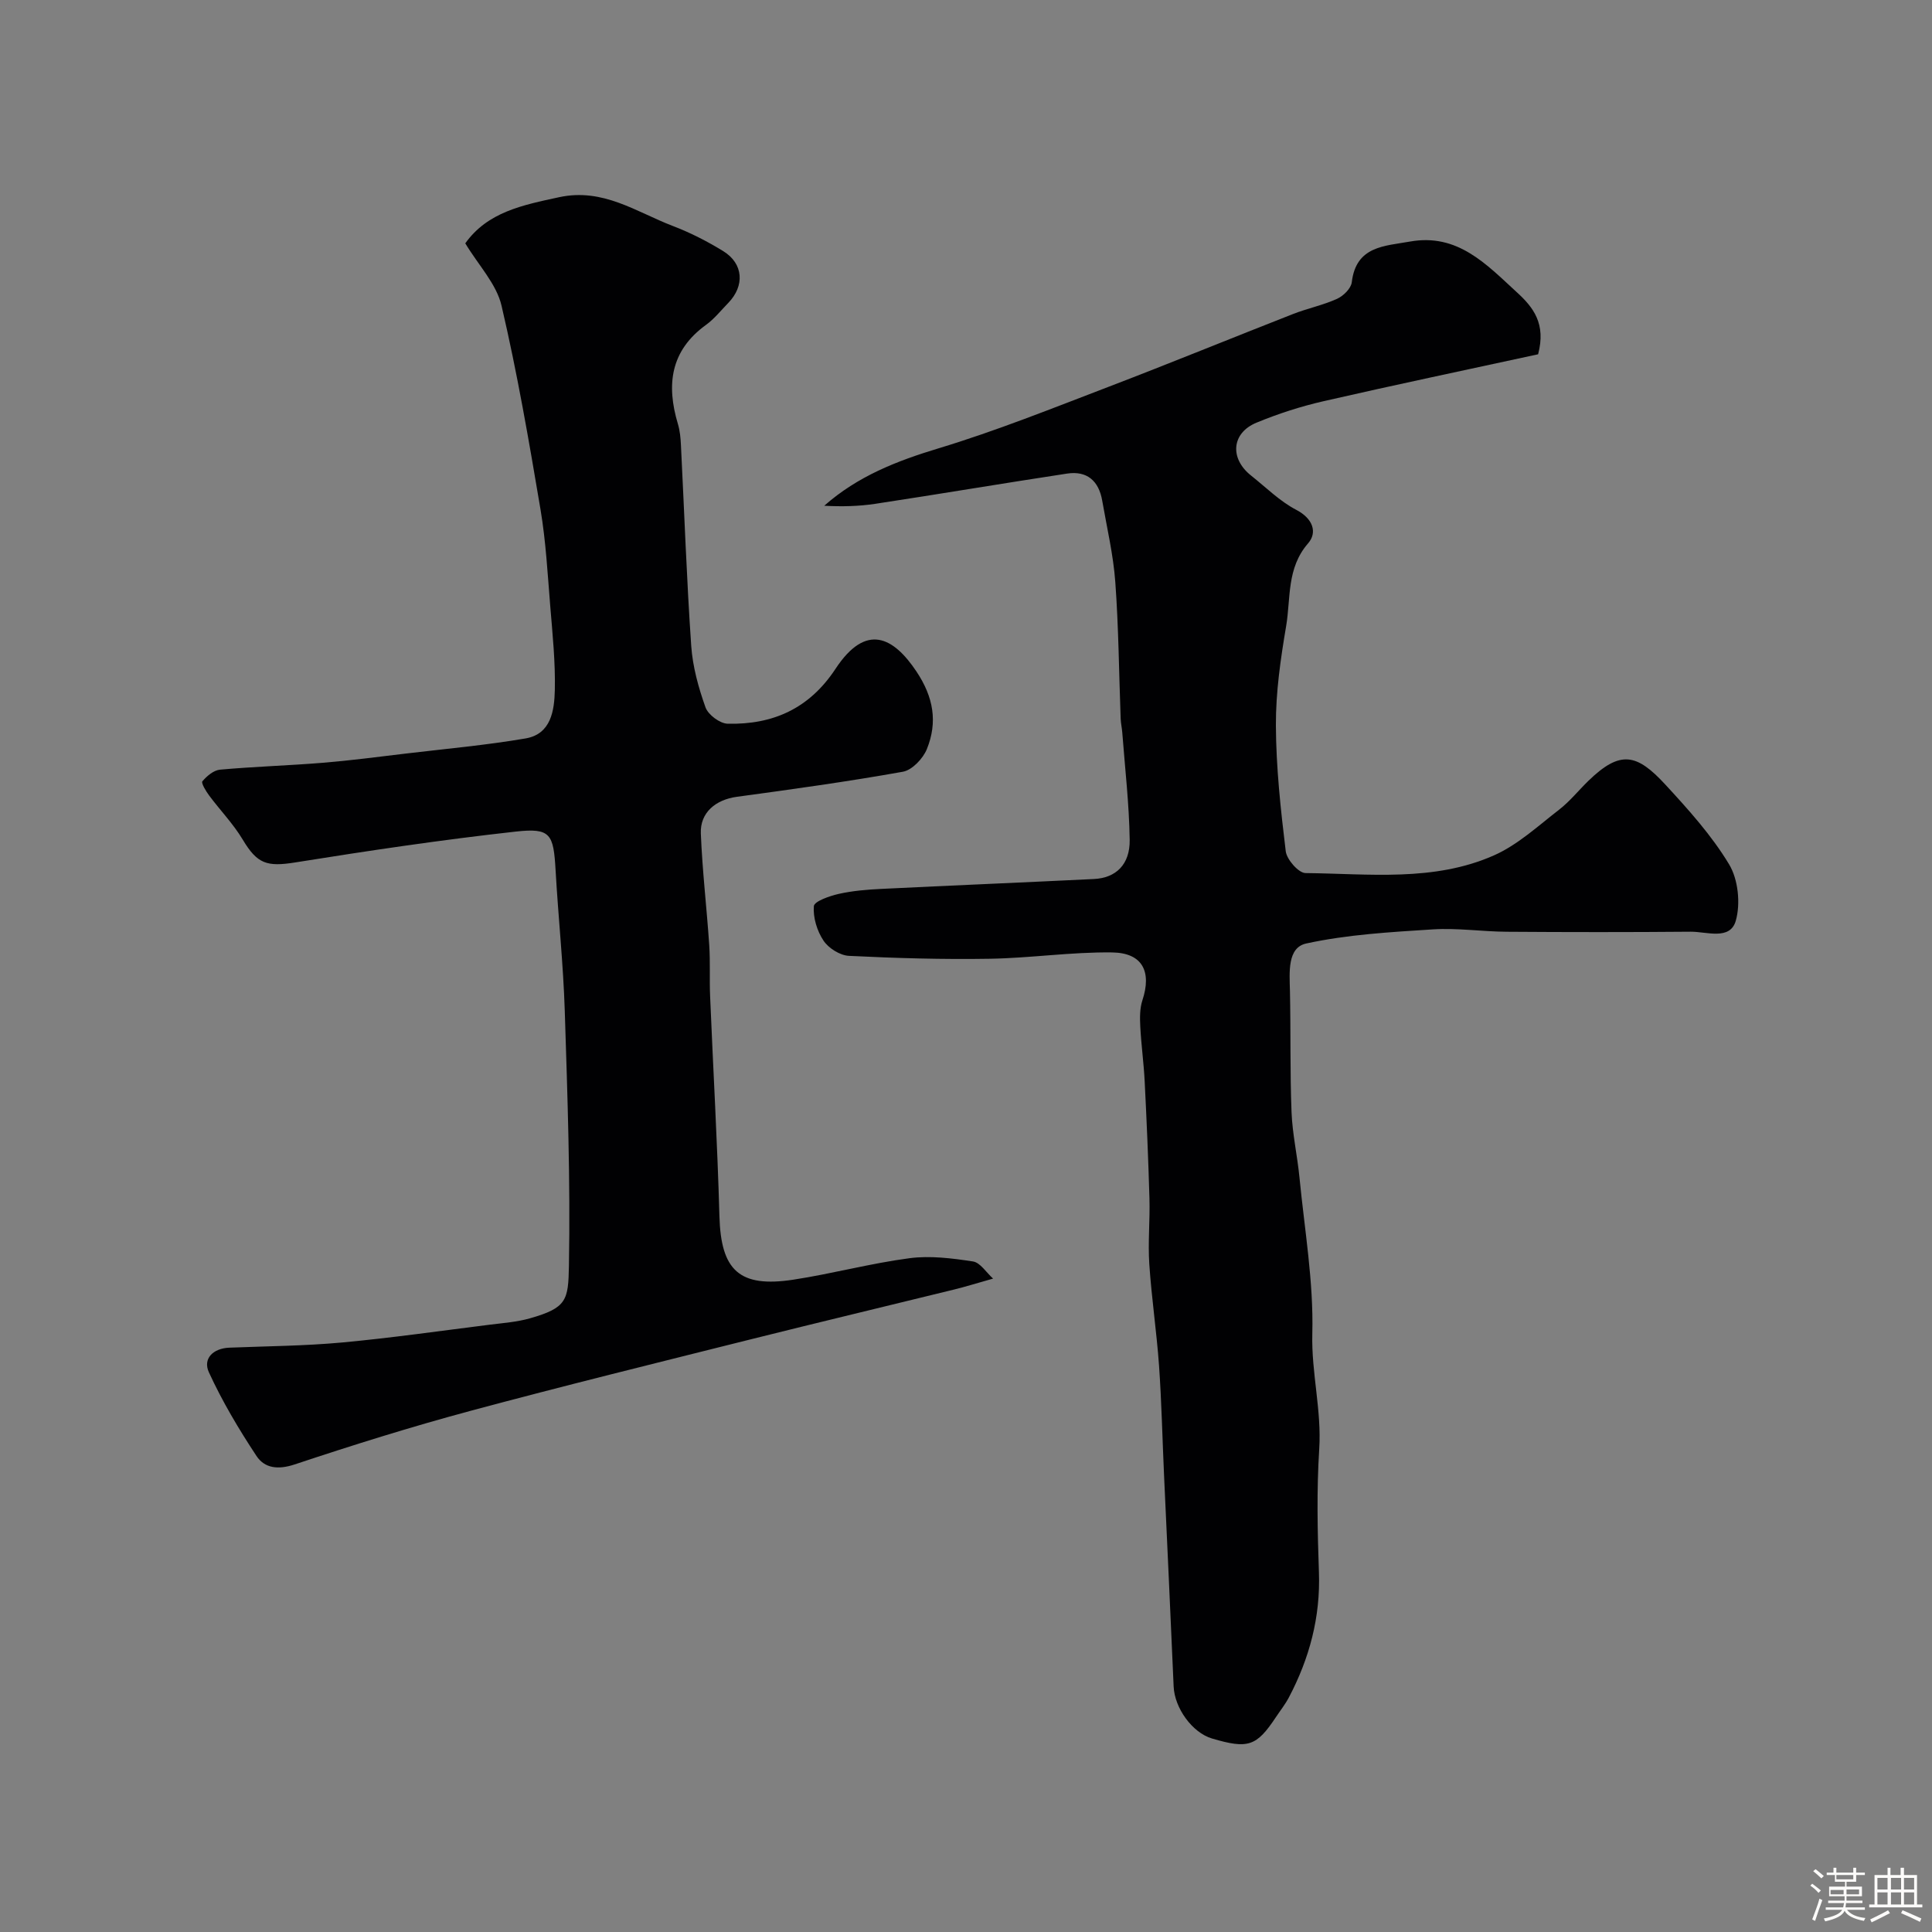
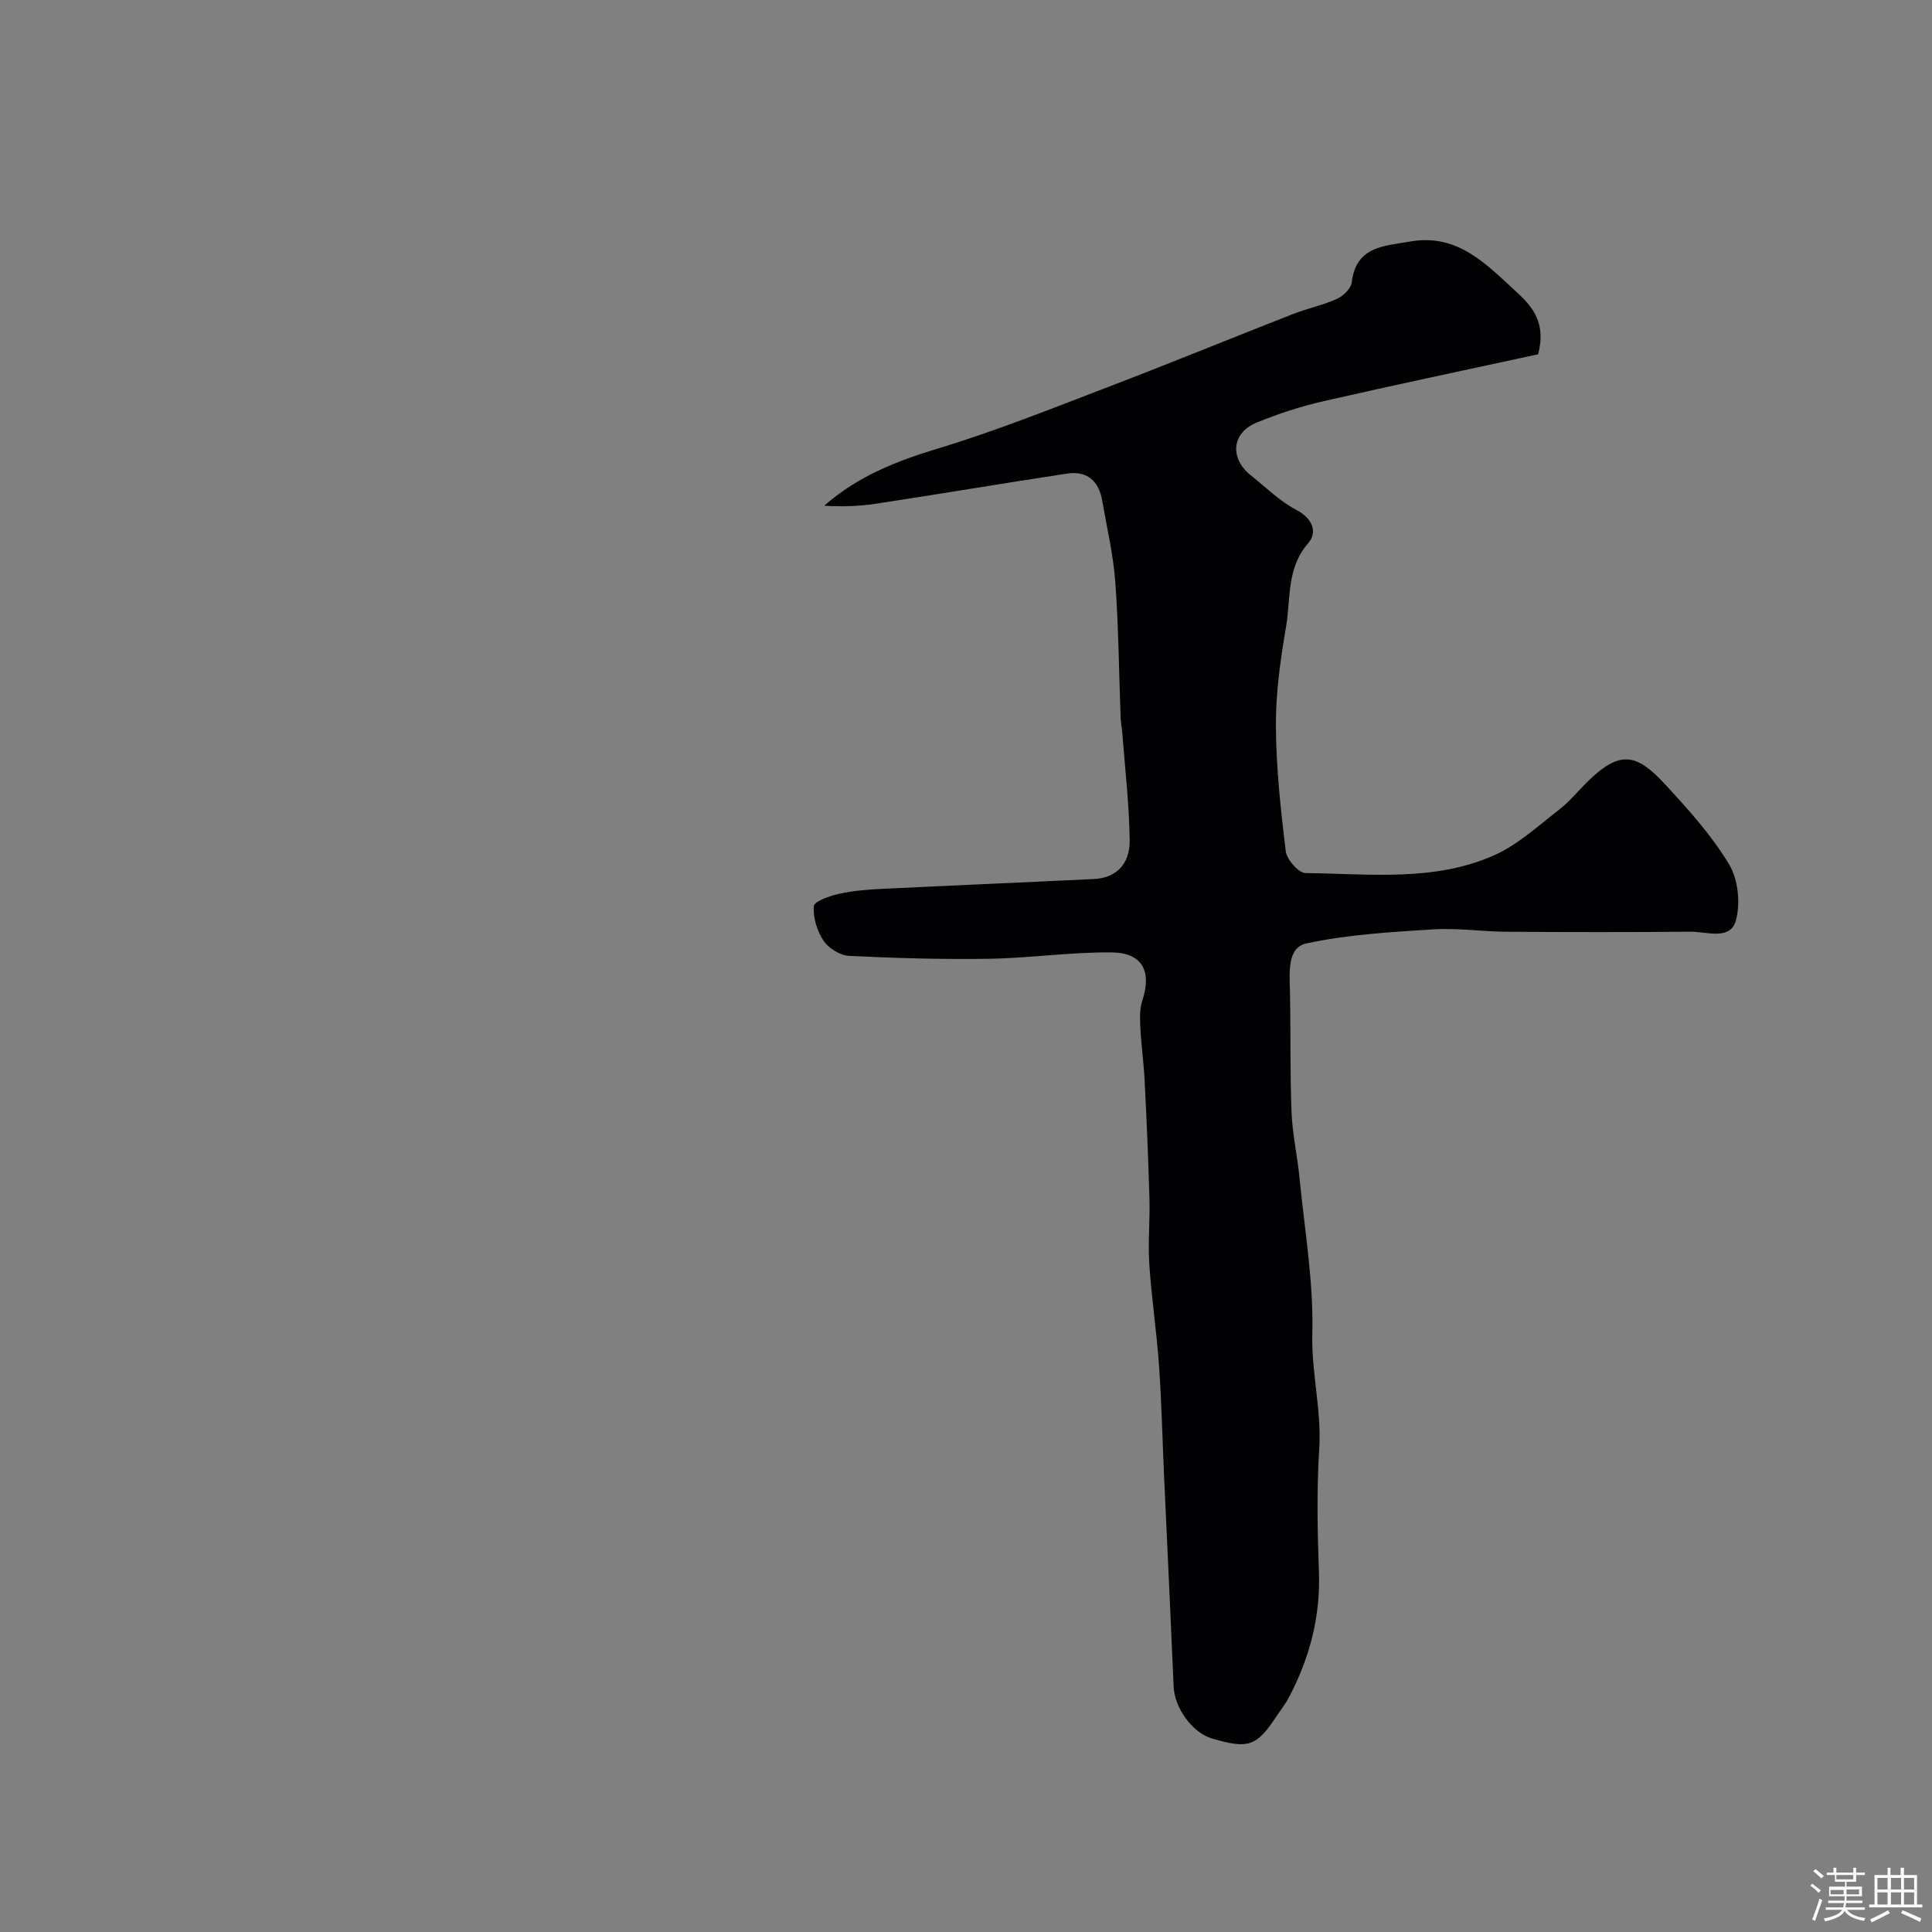
<svg xmlns="http://www.w3.org/2000/svg" enable-background="new 0 0 400 400" viewBox="0 0 400 400">
  <rect x="0" y="0" width="400" height="400" fill="#808080" stroke="none" />
  <path d="m374.8 390.4.4-.4c.7.5 1.3 1 1.8 1.4l-.5.5c-.5-.6-1.1-1.1-1.7-1.5zm1 7.3-.6-.3c.5-1.4 1.1-2.8 1.5-4.3.2.1.4.2.6.3-.5 1.3-1 2.8-1.5 4.3zm-.4-10.3.5-.4c.4.3 1 .8 1.7 1.4l-.5.5c-.5-.5-1.1-1-1.7-1.5zm2.5.3h1.7v-1h.6v1h3.5v-1h.6v1h1.8v.5h-1.8v1.4h-2v1h3.2v2h-3.2v.9h3.3v.5h-3.4c0 .3-.1.6-.1.9h4v.5h-3.7c.7.9 1.9 1.5 3.8 1.7-.1.2-.2.4-.3.6-2.1-.4-3.5-1.1-4-2.1-.4 1-1.8 1.7-4 2.2-.1-.2-.2-.4-.3-.6 2.1-.4 3.4-1 3.8-1.8h-3.4v-.5h3.6c.1-.3.1-.6.2-.9h-3.3v-.5h3.4c0-.3 0-.6 0-.9h-3.2v-2h3.3v-1h-2.1v-1.4h-1.7v-.5zm1.1 3.5v1h2.7c0-.3 0-.4 0-.4 0-.1 0-.2 0-.2 0-.1 0-.2 0-.3h-2.7zm1.2-3v.9h3.5v-.9zm4.7 3h-2.6v.6.4h2.6z" fill="#fcfbfa" />
  <path d="m393.6 386.7h.6v1.5h2.7v6.1h1.1v.6h-11v-.6h1.1v-6.1h2.7v-1.5h.6v1.5h2.1v-1.5zm-2.7 8.8.4.6c-1.2.6-2.5 1.3-3.8 1.9-.1-.2-.2-.4-.3-.6 1.2-.6 2.5-1.2 3.7-1.9zm-2.2-6.7v2.4h2.1v-2.4zm0 3v2.5h2.1v-2.5zm2.8-3v2.4h2.1v-2.4zm0 3v2.5h2.1v-2.5zm6 6.1c-1.4-.7-2.7-1.3-3.9-1.8l.3-.6c1.5.6 2.7 1.2 3.9 1.7zm-1.2-9.1h-2.1v2.4h2.1zm-2.1 3v2.5h2.1v-2.5z" fill="#fcfbfa" />
  <g fill="#010103">
    <path d="m318.45 73.35c-14.59 3.17-29.53 6.3-44.41 9.71-4.73 1.08-9.42 2.6-13.9 4.45-5.18 2.14-5.58 7.41-1.13 10.94 3.08 2.44 5.94 5.32 9.37 7.11 3.47 1.81 4.41 4.68 2.44 6.94-4.47 5.14-3.56 11.36-4.54 17.14-1.15 6.78-2.15 13.69-2.12 20.55.04 8.7.99 17.41 2.04 26.06.21 1.71 2.66 4.5 4.09 4.51 13.12.13 26.56 1.85 39.01-3.66 4.93-2.18 9.14-6.1 13.49-9.46 2.22-1.72 4.02-3.98 6.05-5.96 6.62-6.42 10.02-5.68 15.97.78 4.77 5.17 9.58 10.51 13.18 16.49 1.89 3.13 2.4 8.15 1.38 11.7-1.18 4.09-6.01 2.23-9.31 2.25-12.7.11-25.4.1-38.09.01-5.12-.03-10.26-.82-15.34-.49-8.77.56-17.65 1.06-26.19 2.92-3.95.86-3.46 6-3.37 9.82.18 8.37 0 16.75.33 25.12.18 4.51 1.2 8.98 1.64 13.49 1.05 10.79 2.94 21.61 2.66 32.37-.21 8.09 1.95 15.85 1.43 23.9-.54 8.46-.36 16.99-.06 25.48.33 9.29-1.96 17.83-6.23 25.93-.76 1.44-1.8 2.74-2.7 4.1-4 6.02-5.74 6.59-13.2 4.39-4.11-1.21-7.76-6.32-7.95-10.77-.62-14.53-1.32-29.06-1.98-43.59-.35-7.6-.51-15.21-1.04-22.79-.5-7.04-1.55-14.04-2.02-21.07-.3-4.51.16-9.07.03-13.6-.23-8.1-.58-16.2-.99-24.29-.19-3.78-.72-7.55-.91-11.33-.09-1.79-.11-3.72.44-5.39 1.96-5.94.04-9.83-6.26-9.92-8.43-.11-16.88 1.17-25.33 1.31-9.72.16-19.45-.12-29.16-.6-1.85-.09-4.23-1.58-5.27-3.15-1.34-2-2.19-4.79-2-7.14.09-1.01 3.25-2.11 5.16-2.54 2.85-.64 5.82-.89 8.75-1.03 14.69-.72 29.39-1.33 44.08-2.05 4.54-.22 7.47-2.99 7.4-8.1-.11-7.39-.97-14.78-1.53-22.16-.07-.98-.3-1.95-.34-2.94-.35-9.43-.42-18.88-1.11-28.29-.41-5.65-1.74-11.24-2.71-16.85-.7-4.06-3.12-6.23-7.27-5.6-13.23 2.01-26.42 4.24-39.65 6.25-3.48.53-7.02.61-10.63.41 6.93-6.12 15.01-9.27 23.64-11.88 11.96-3.62 23.6-8.3 35.29-12.77 12.75-4.88 25.39-10.06 38.11-15.04 3.01-1.18 6.23-1.83 9.15-3.16 1.3-.59 2.88-2.15 3.03-3.42.89-7.52 6.76-7.48 12.06-8.43 9.85-1.75 15.77 4.68 22.07 10.46 3.5 3.18 6.11 6.57 4.45 12.88z" />
-     <path d="m96.33 50.38c4.64-6.5 11.88-7.92 19.42-9.55 9.12-1.97 15.98 3.06 23.56 5.96 3.62 1.38 7.14 3.18 10.45 5.22 4.17 2.58 4.46 7.16 1.02 10.71-1.51 1.55-2.89 3.3-4.62 4.55-7.38 5.35-8.23 12.41-5.81 20.5.42 1.39.56 2.9.63 4.37.7 13.86 1.18 27.74 2.13 41.58.3 4.31 1.5 8.65 2.96 12.74.55 1.53 2.98 3.34 4.59 3.38 9.36.21 16.89-3.12 22.32-11.36 6.37-9.67 12.04-6.52 16.75.53 3.56 5.33 4.43 10.5 2.16 16.1-.8 1.96-3.05 4.33-4.96 4.67-11.4 2.04-22.89 3.63-34.38 5.19-4.34.59-7.63 3.23-7.45 7.6.31 7.71 1.22 15.4 1.74 23.11.23 3.5.03 7.03.18 10.55.63 15.2 1.51 30.39 1.93 45.59.31 11.19 4.1 14.84 15.32 13.12 8.05-1.23 15.96-3.38 24.02-4.44 4.29-.57 8.82.01 13.15.67 1.51.23 2.74 2.27 4.17 3.55-3.44.97-5.73 1.69-8.06 2.26-14.03 3.45-28.08 6.8-42.1 10.31-19.39 4.86-38.81 9.64-58.11 14.83-12.23 3.29-24.33 7.08-36.35 11.08-3.41 1.13-6.2.8-7.89-1.76-3.66-5.54-7.09-11.3-9.85-17.32-1.3-2.83.87-4.97 4.25-5.1 7.77-.31 15.56-.36 23.29-1.07 10.26-.95 20.48-2.42 30.71-3.7 2.75-.34 5.55-.55 8.2-1.3 7.66-2.18 7.96-3.74 8.09-10.88.32-17.58-.3-35.19-.86-52.78-.31-9.71-1.35-19.4-1.9-29.1-.43-7.53-1.02-8.82-8.24-8.02-15.26 1.69-30.46 3.95-45.62 6.38-5.9.95-7.9.33-10.91-4.71-1.95-3.26-4.67-6.06-6.96-9.14-.67-.9-1.69-2.59-1.4-2.94.92-1.09 2.34-2.29 3.65-2.41 7.1-.64 14.24-.85 21.35-1.43 5.71-.47 11.4-1.22 17.09-1.9 8.29-.99 16.63-1.73 24.85-3.14 5.27-.91 5.93-5.81 6.03-10.01.13-5.75-.47-11.53-.94-17.29-.55-6.71-.91-13.46-2.02-20.08-2.38-14.12-4.81-28.26-8.07-42.2-1.04-4.5-4.76-8.36-7.51-12.92z" />
  </g>
</svg>